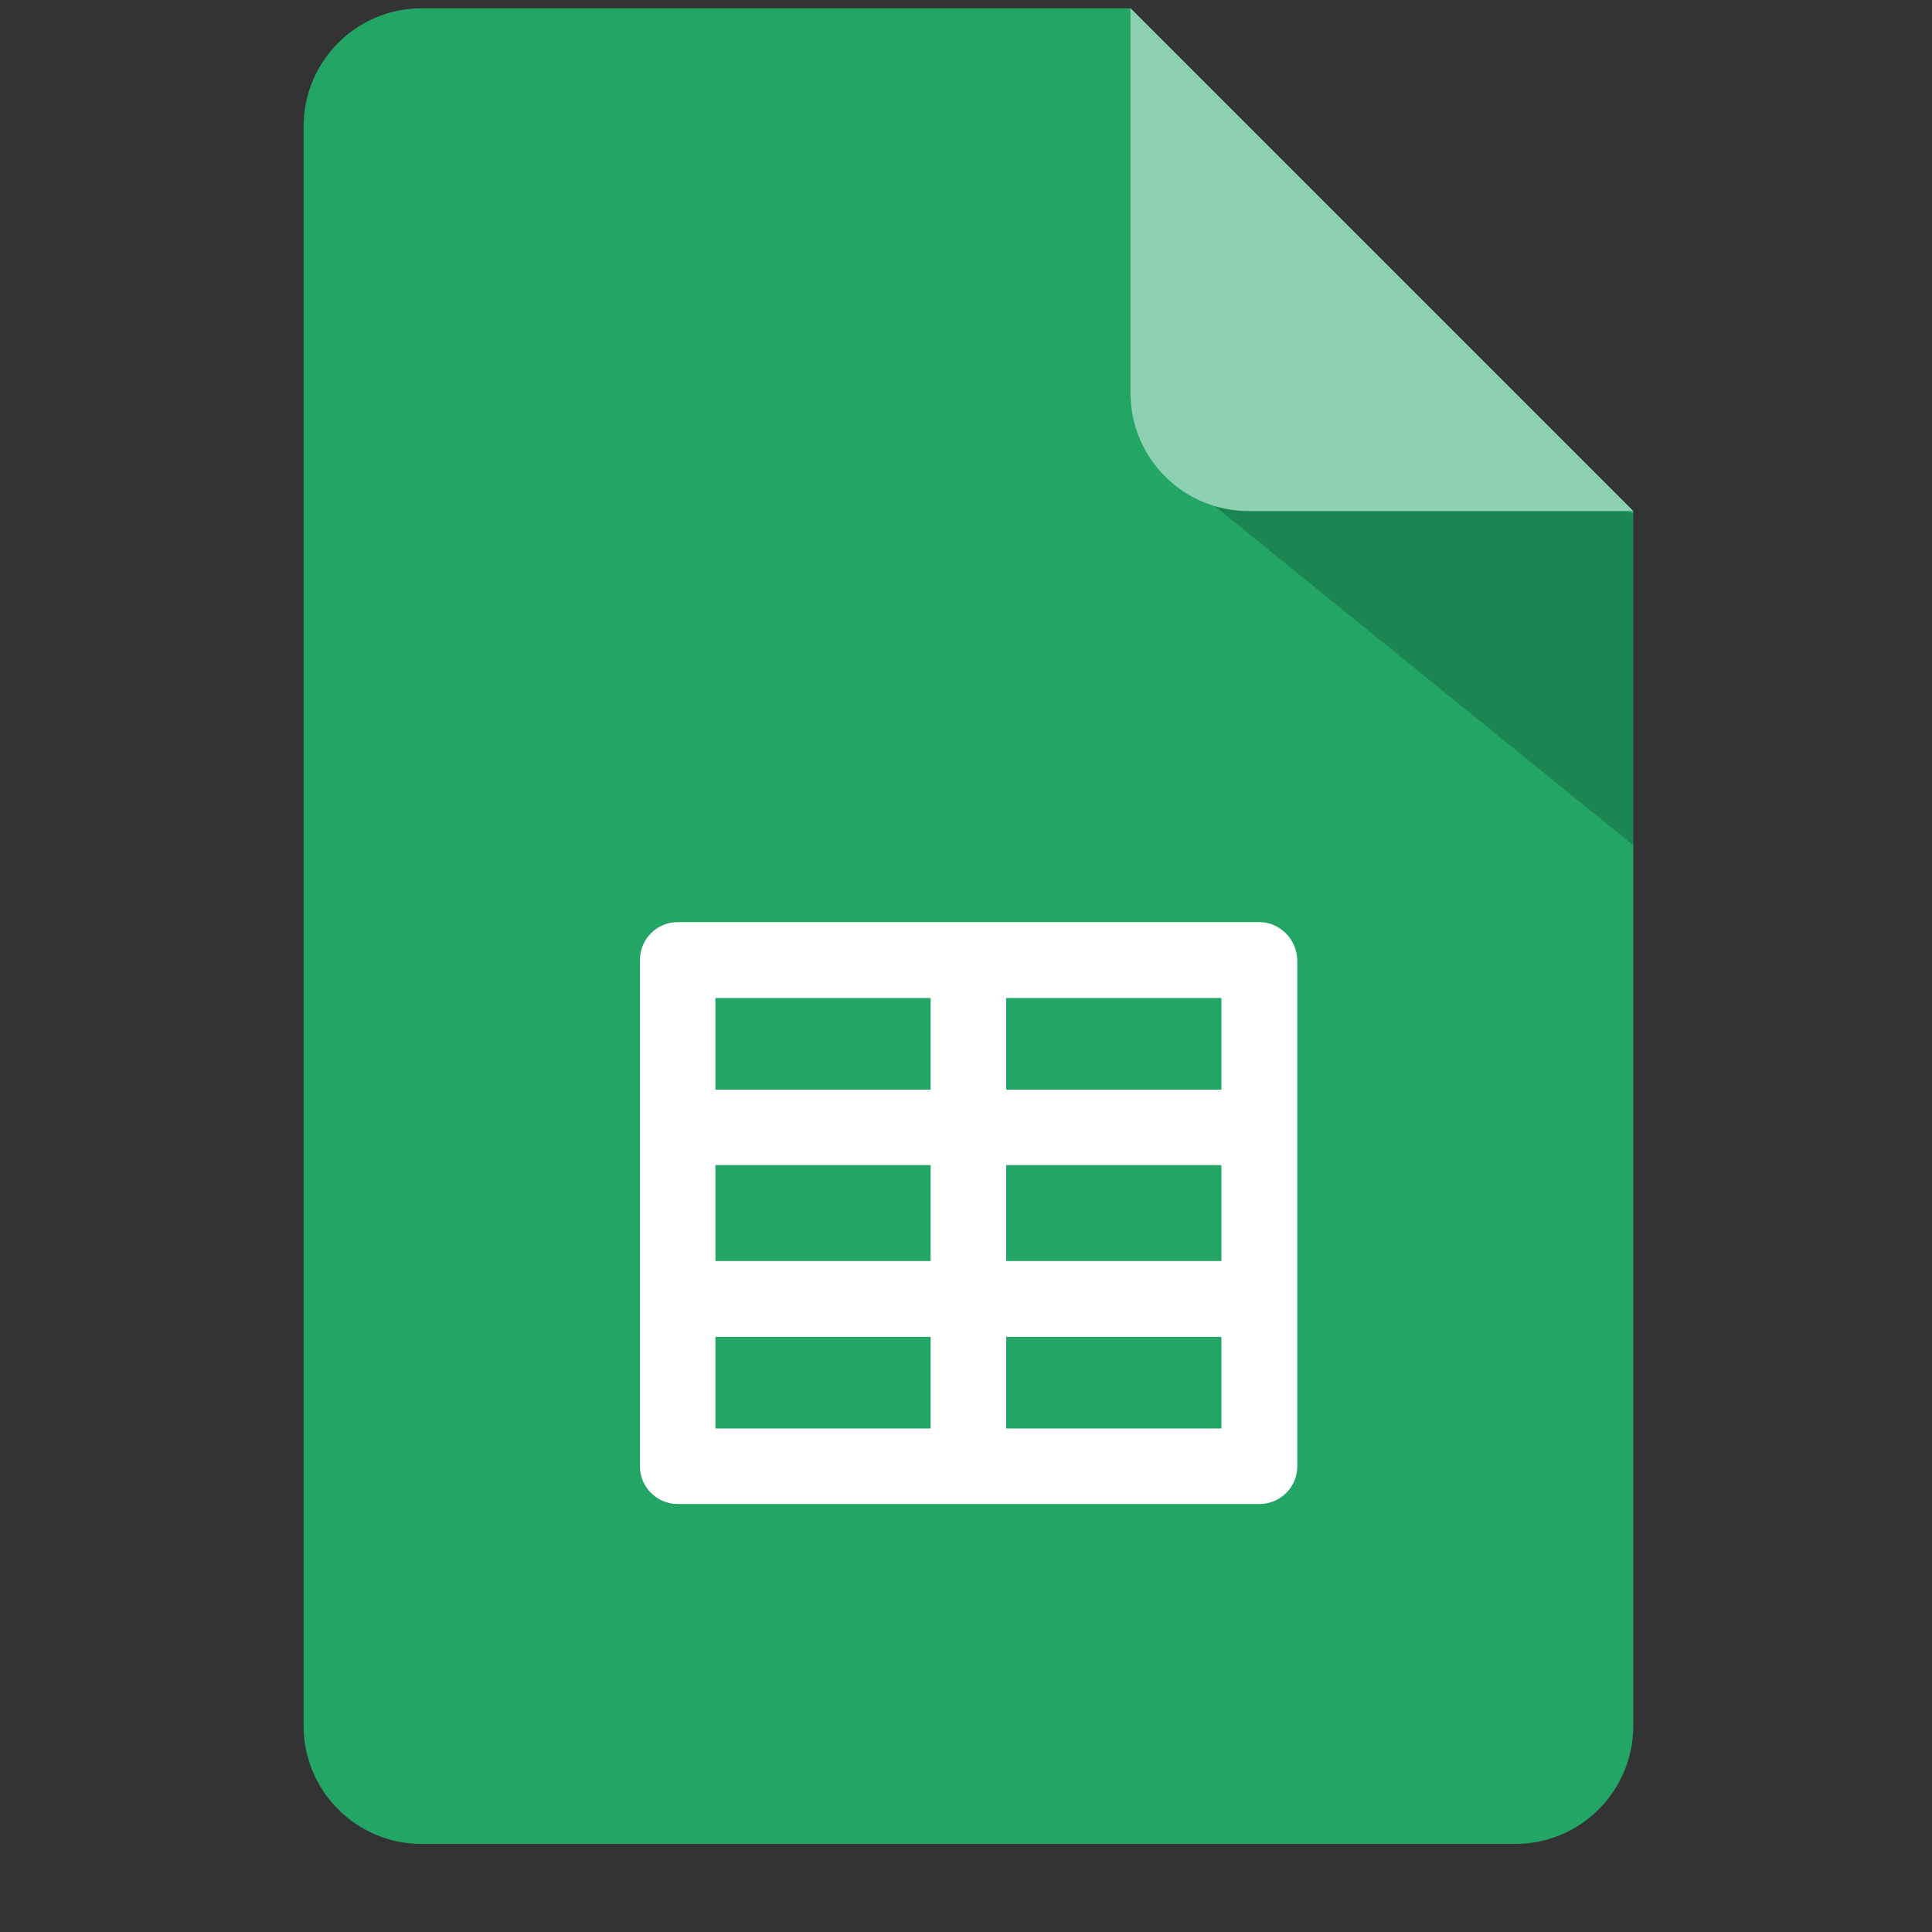
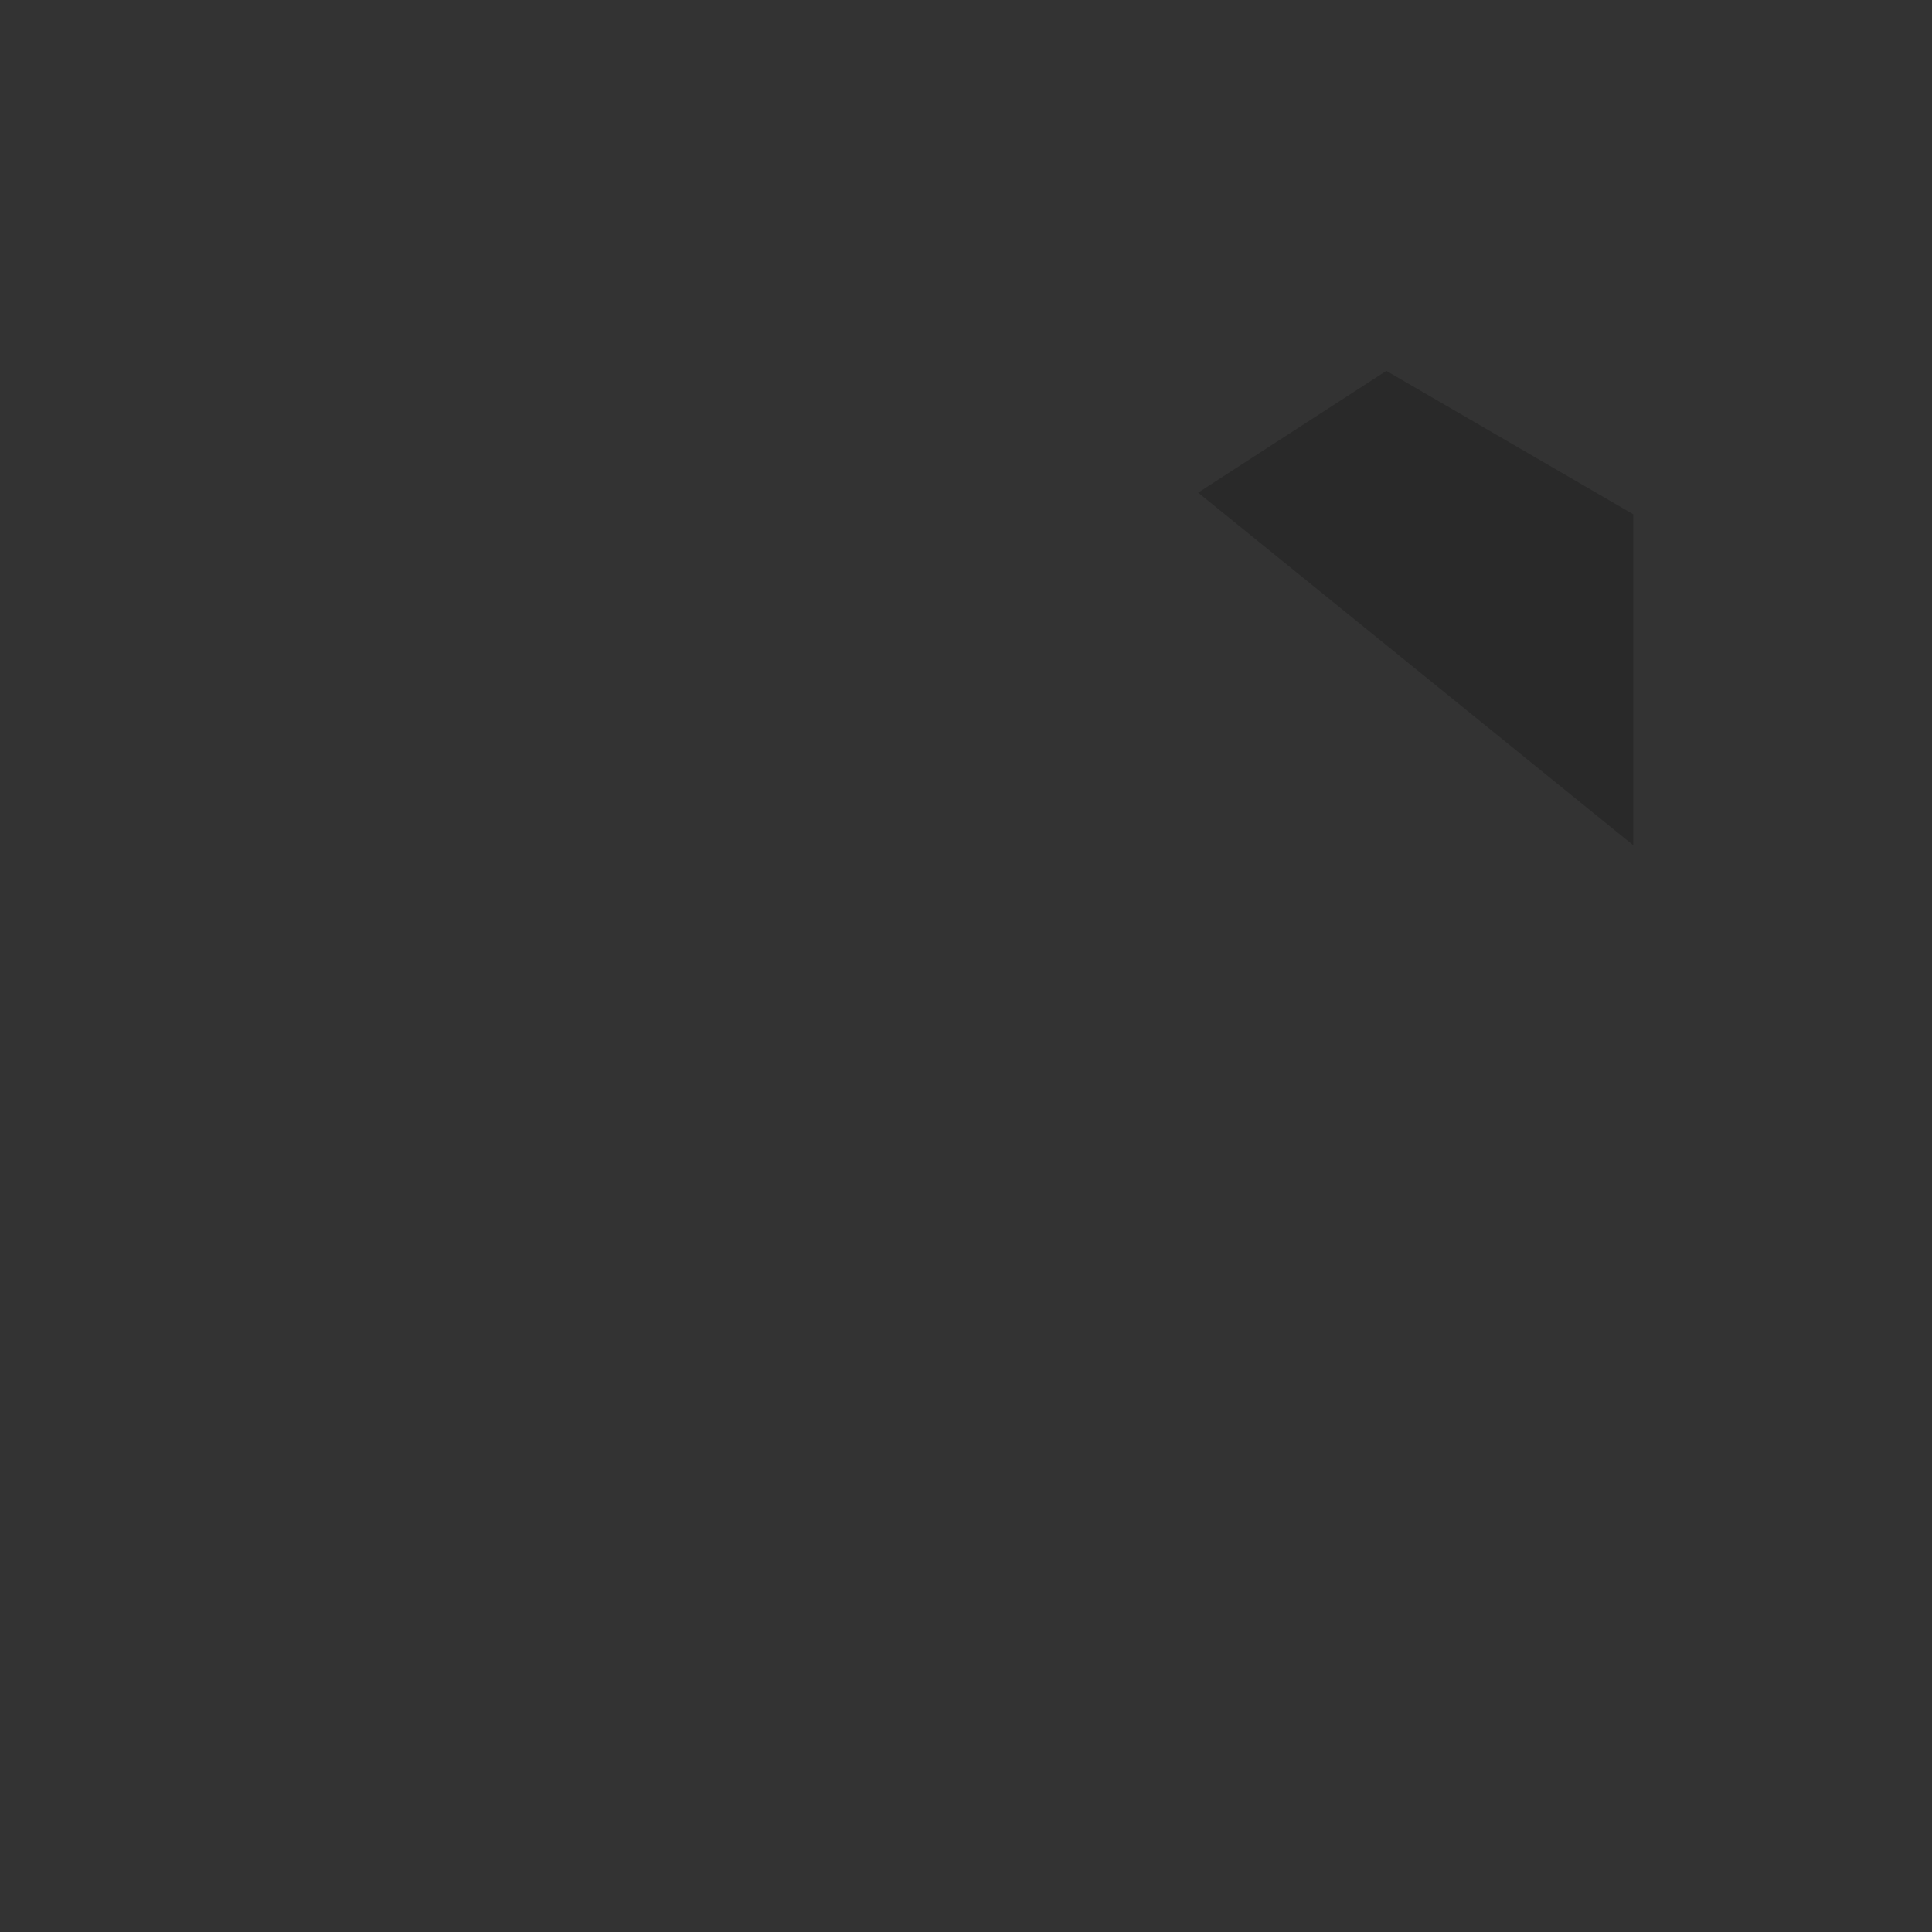
<svg xmlns="http://www.w3.org/2000/svg" width="21" height="21" viewBox="0 0 21 21" fill="none">
  <rect x="0" y="0" width="21" height="21" fill="#333333" stroke="none" />
  <g clip-path="url(#clip0_2144_68)">
-     <path d="M17.753 5.555V18.758C17.753 19.469 17.179 20.043 16.468 20.043H4.585C3.874 20.043 3.3 19.469 3.3 18.758V1.375C3.3 0.664 3.874 0.09 4.585 0.09H12.288L17.753 5.555Z" fill="#23A566" />
-     <path d="M13.687 10.023H7.366C7.14 10.023 6.956 10.207 6.956 10.434V15.938C6.956 16.164 7.14 16.348 7.366 16.348H13.69C13.917 16.348 14.101 16.164 14.101 15.938V10.438C14.097 10.211 13.913 10.023 13.687 10.023ZM7.776 12.664H10.116V13.707H7.776V12.664ZM10.937 12.664H13.276V13.707H10.937V12.664ZM13.276 11.844H10.937V10.848H13.276V11.844ZM10.116 10.848V11.844H7.776V10.848H10.116ZM7.776 14.531H10.116V15.527H7.776V14.531ZM10.937 15.527V14.531H13.276V15.527H10.937Z" fill="white" />
    <path opacity="0.19" d="M13.023 5.355L17.753 9.188V5.59L15.069 4.031L13.023 5.355Z" fill="black" />
-     <path d="M17.753 5.555H13.573C12.862 5.555 12.288 4.98 12.288 4.27V0.09L17.753 5.555Z" fill="#8ED1B1" />
  </g>
  <defs>
    <clipPath id="clip0_2144_68">
      <rect width="20" height="20" fill="white" transform="translate(0.526 0.066)" />
    </clipPath>
  </defs>
</svg>